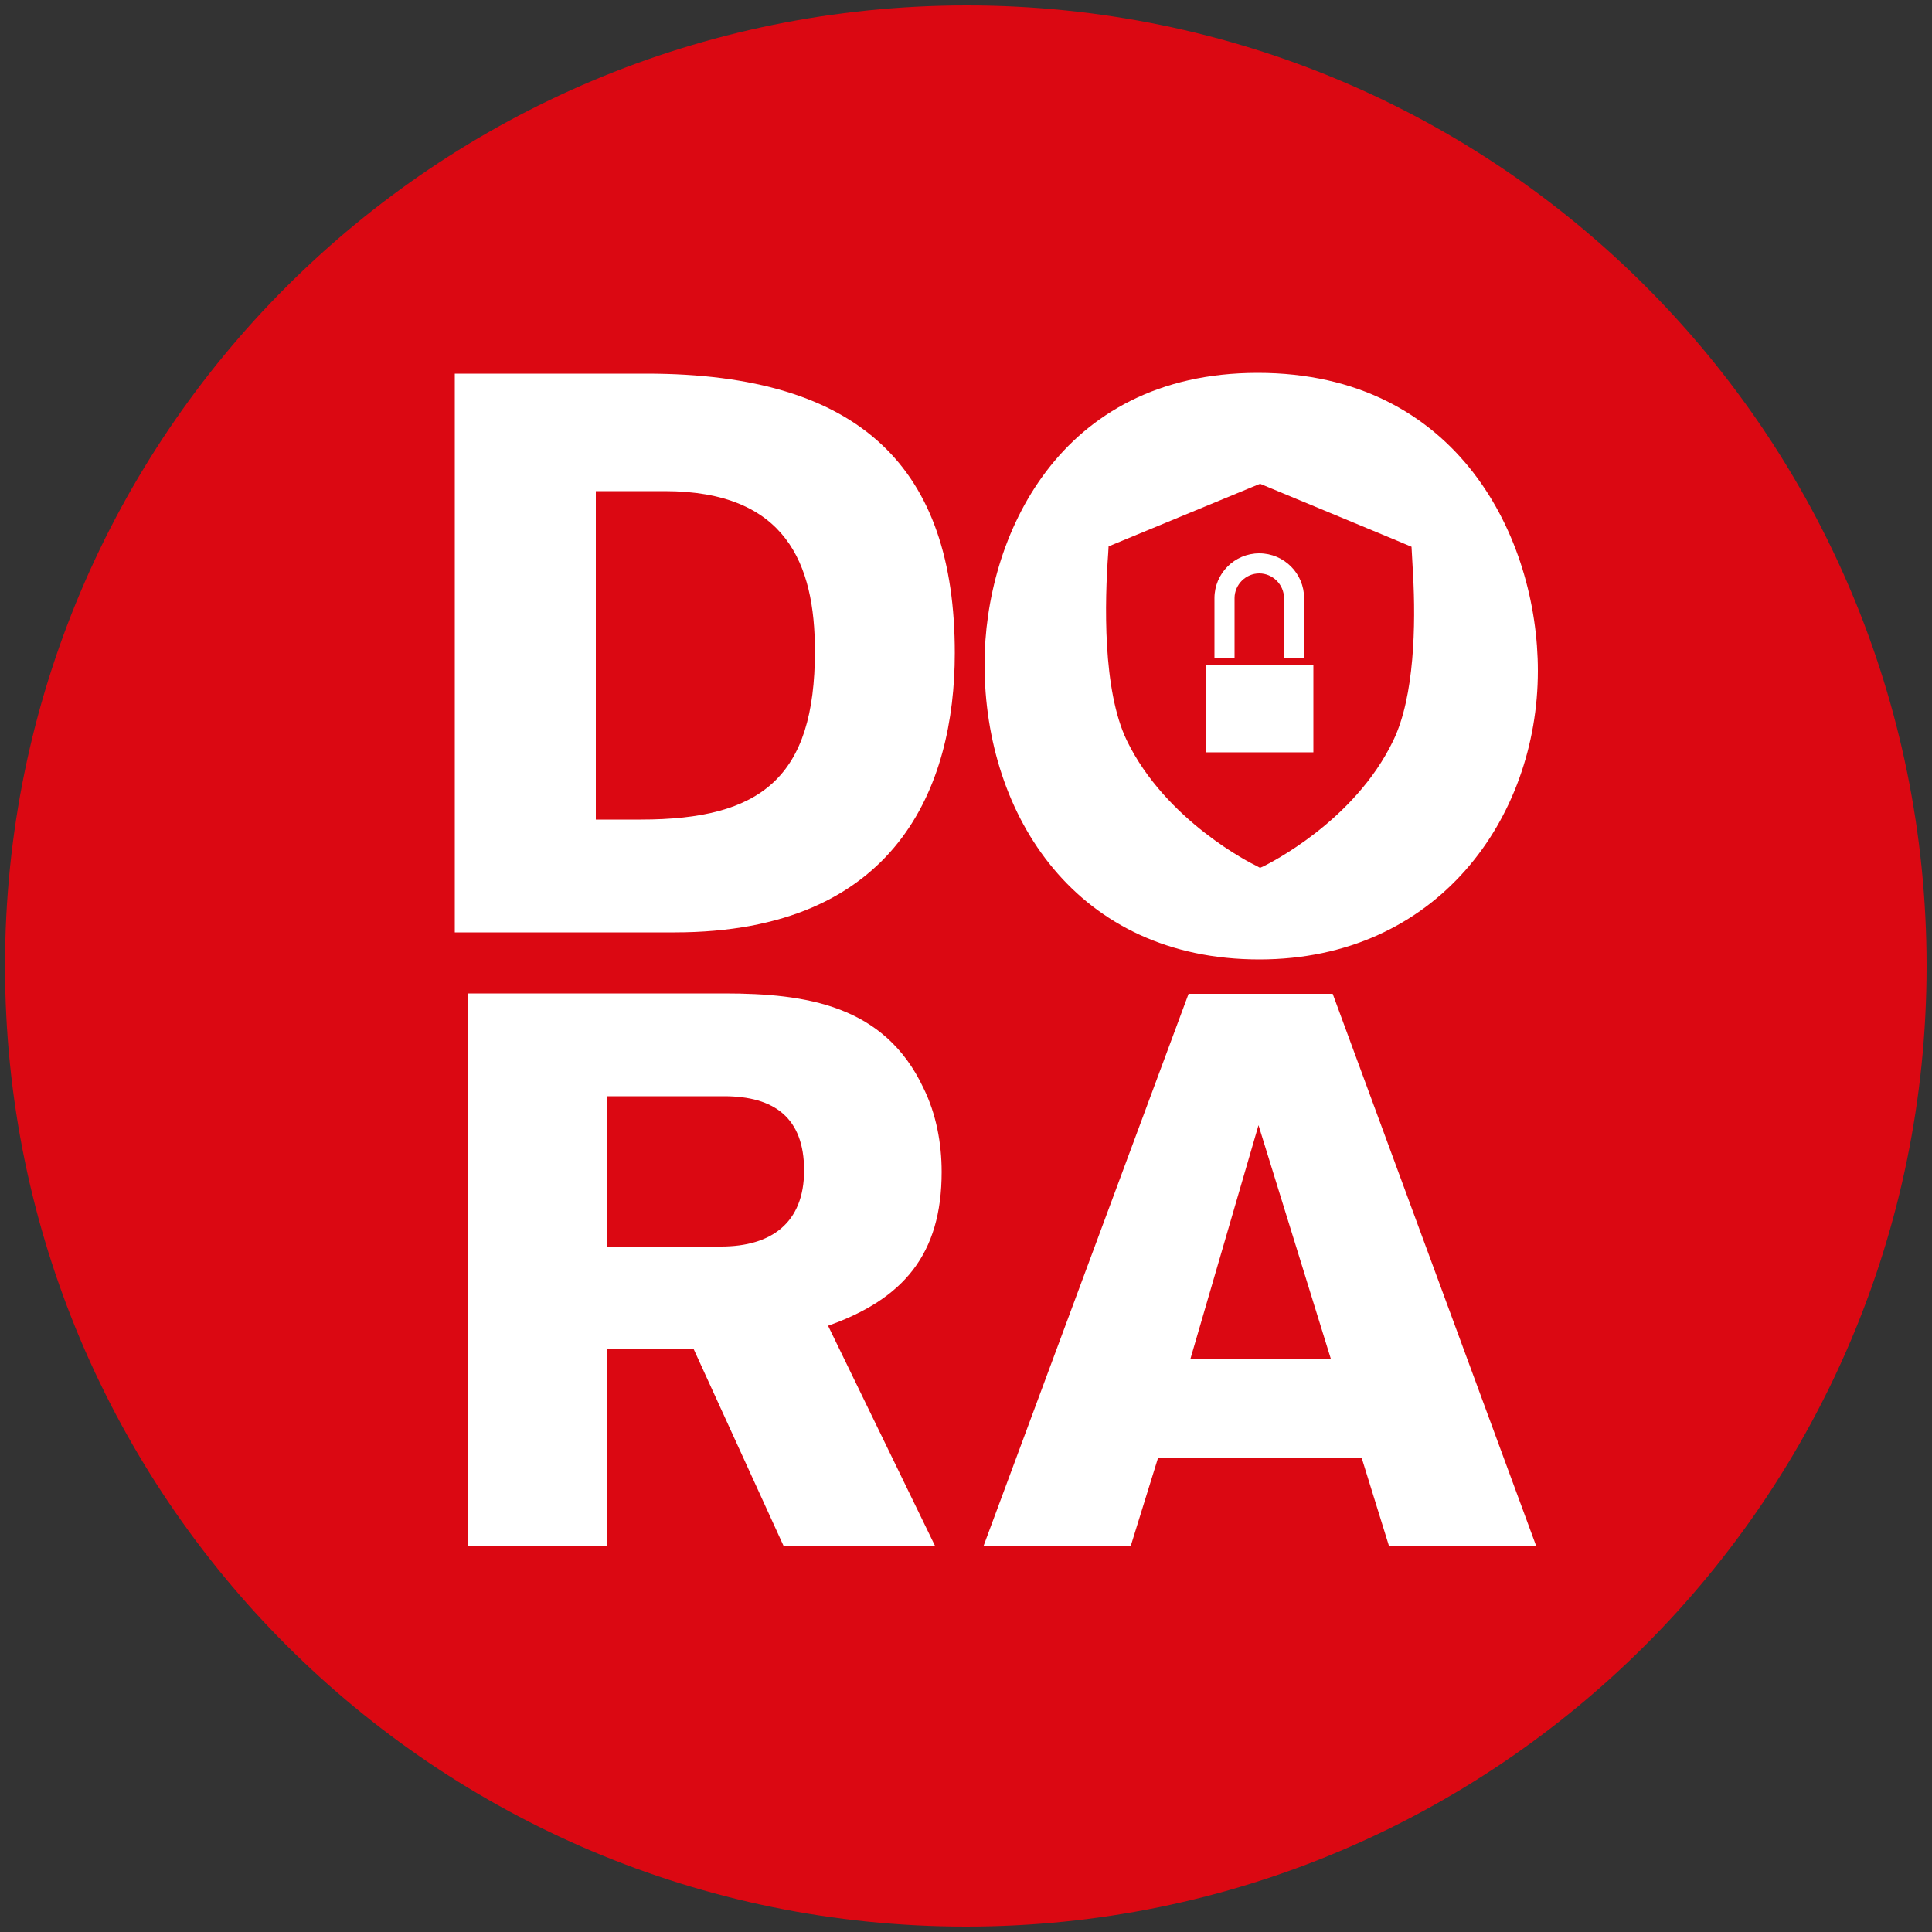
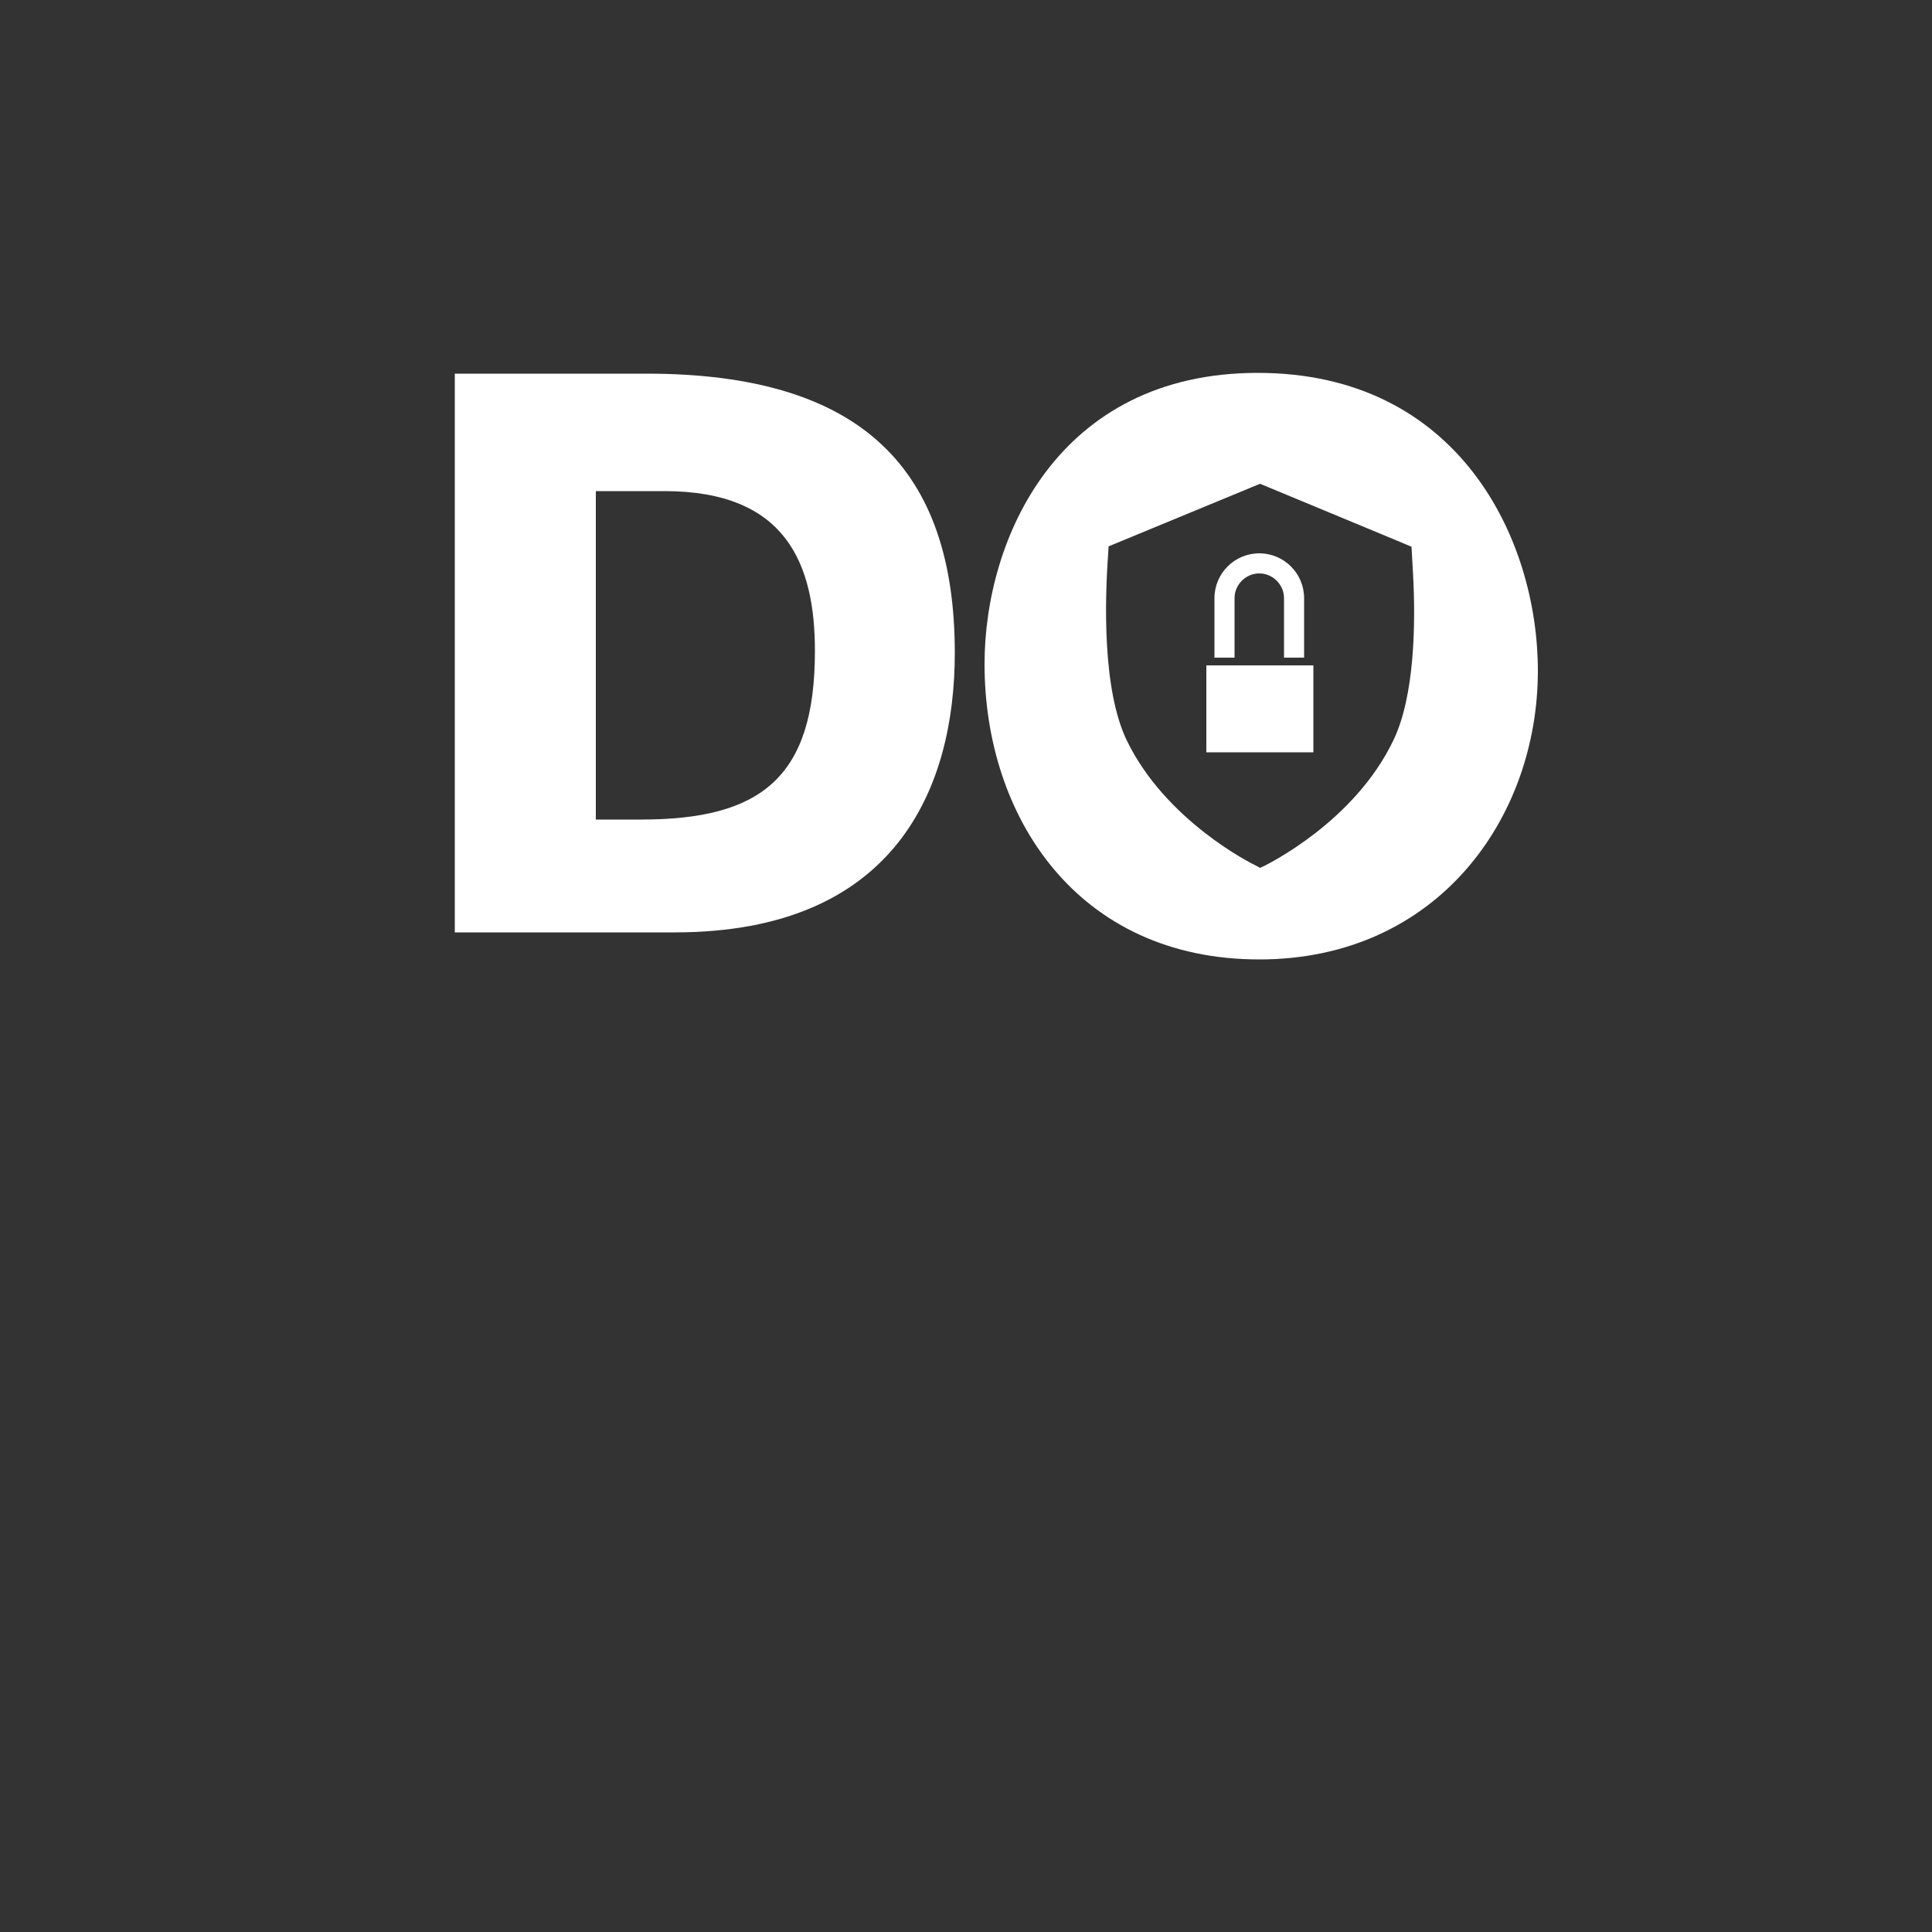
<svg xmlns="http://www.w3.org/2000/svg" version="1.1" id="Layer_1" x="0px" y="0px" viewBox="0 0 500 500" style="enable-background:new 0 0 500 500;" xml:space="preserve">
  <rect x="0" y="0" width="500" height="500" fill="#333333" stroke="none" />
  <style type="text/css">
	.st0{fill:#DB0812;}
	.st1{fill:#FFFFFF;}
</style>
  <g>
-     <path class="st0" d="M498.6,250c0,137.3-111.3,248.6-248.6,248.6S1.3,387.4,1.3,250S112.6,1.4,250.2,1.4S498.6,112.7,498.6,250z" />
-   </g>
+     </g>
  <g>
-     <path class="st1" d="M214.3,343.1c19.5-6.9,29.4-18.5,29.4-39.8c0-7.4-1.4-15-4.7-21.7c-10.1-21.5-30.4-24.5-51.6-24.5h-66.2v143   h36v-51h22.3l23.3,51H242L214.3,343.1z M186.6,322.6H157v-38.9h30.4c13,0,20.7,5.6,20.7,19.2C208.1,316.5,199.6,322.6,186.6,322.6z   " />
    <g>
-       <path class="st1" d="M359.5,400.2l-7.1-22.9h-52.7l-7.1,22.9h-38.1l53.1-143h37.3l52.7,143H359.5z M325.7,291.2l-17.6,60.4h36.3    L325.7,291.2z" />
-     </g>
+       </g>
    <g>
      <path class="st1" d="M117.8,96.7h49.5c55.9,0,79.8,24.8,79.8,72.3c0,34.4-14.9,72.3-72.5,72.3h-56.9V96.7z M154.2,212.1h11.7    c31.1,0,45-10.9,45-43.6c0-22.5-7.4-41.4-38.9-41.4h-17.8V212.1z" />
    </g>
    <path class="st1" d="M325.5,96.5c-51.6,0-70.7,42.7-70.7,75.4c0,39.3,23.9,76.4,71.1,76.4c46,0,72.1-36.5,72.1-74.7   C398,139.5,377.5,96.5,325.5,96.5z M360.6,191.6c-10.1,21.1-32.5,32-33.4,32.5l-1.1,0.5l-1.1-0.6c-0.9-0.4-23.3-11.5-33.4-32.4   c-6.3-13.1-5.7-36-4.8-48.4l0.1-1.8l39.2-16.2l35.4,14.7l3.8,1.6l0.1,1.8c0.1,1.6,0.2,3.5,0.3,5.4l0,0   C366.4,161.5,366.1,180.2,360.6,191.6z" />
    <g>
      <path class="st1" d="M319.5,154.8c0-3.5,2.9-6.4,6.4-6.4c3.5,0,6.4,2.9,6.4,6.4v15.4h5.2v-15.4c0-6.4-5.2-11.6-11.6-11.6    c-6.4,0-11.6,5.2-11.6,11.6v15.4h5.2V154.8z" />
      <rect x="312.2" y="172.2" class="st1" width="27.7" height="22.5" />
    </g>
  </g>
</svg>